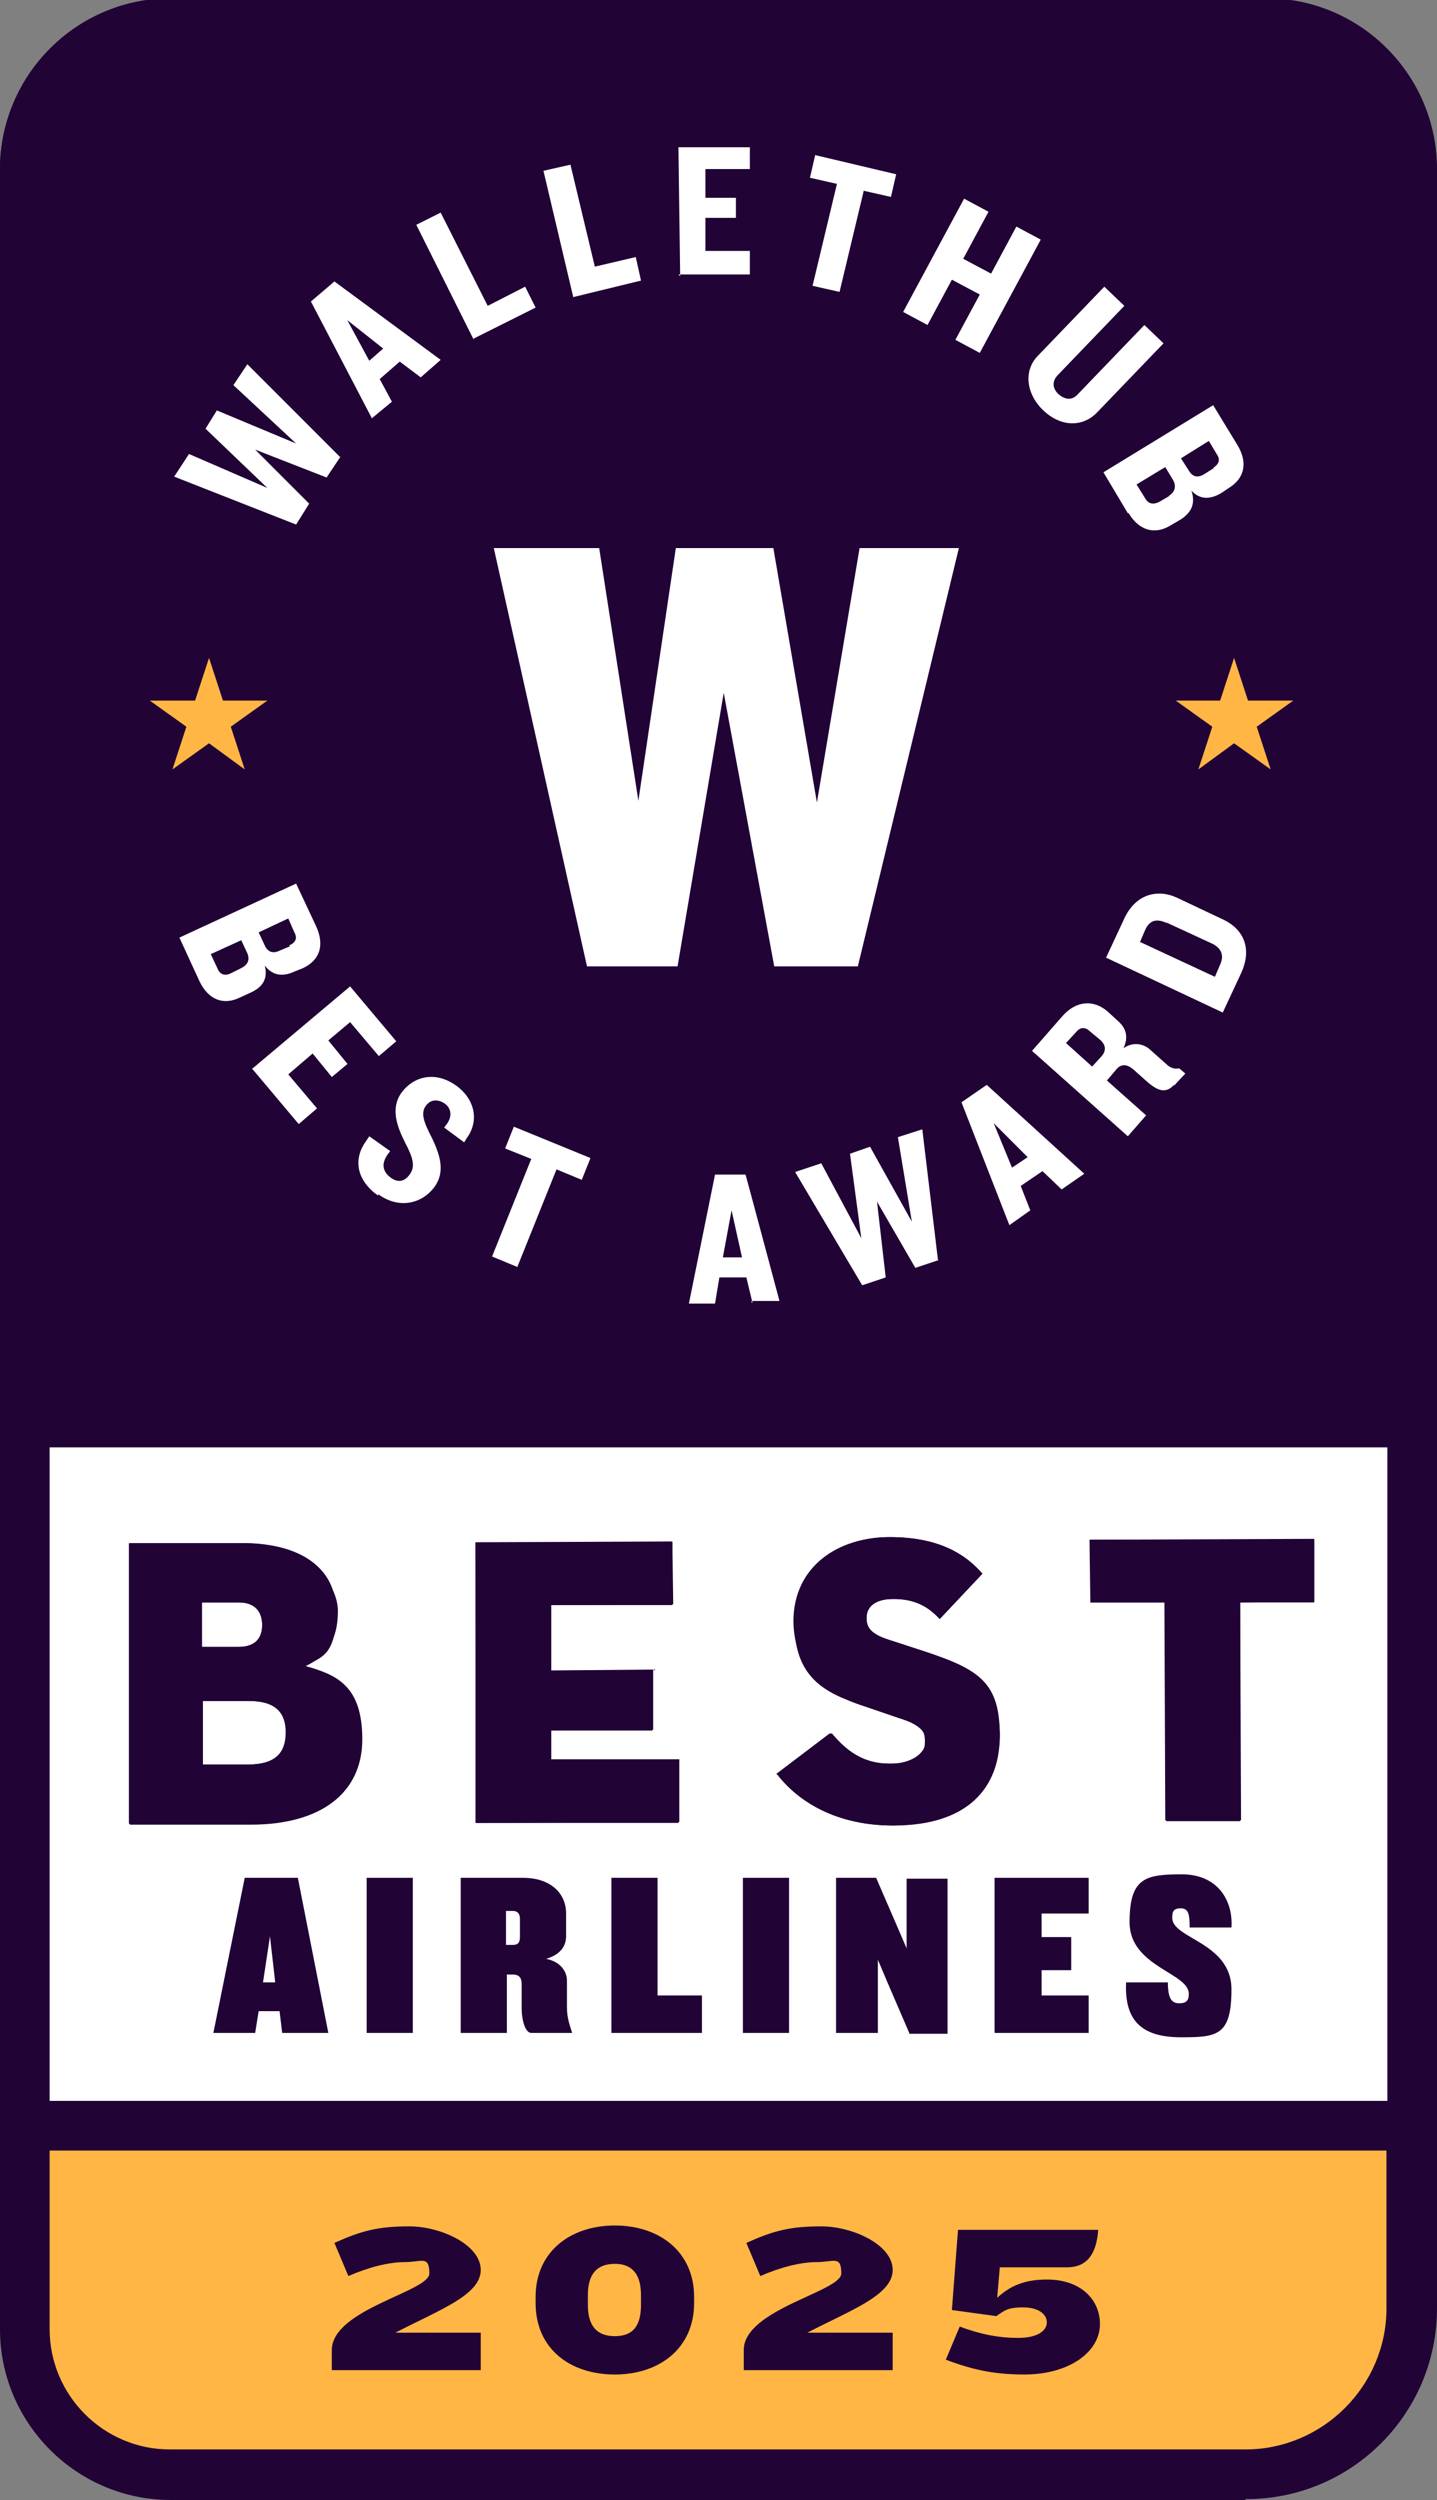
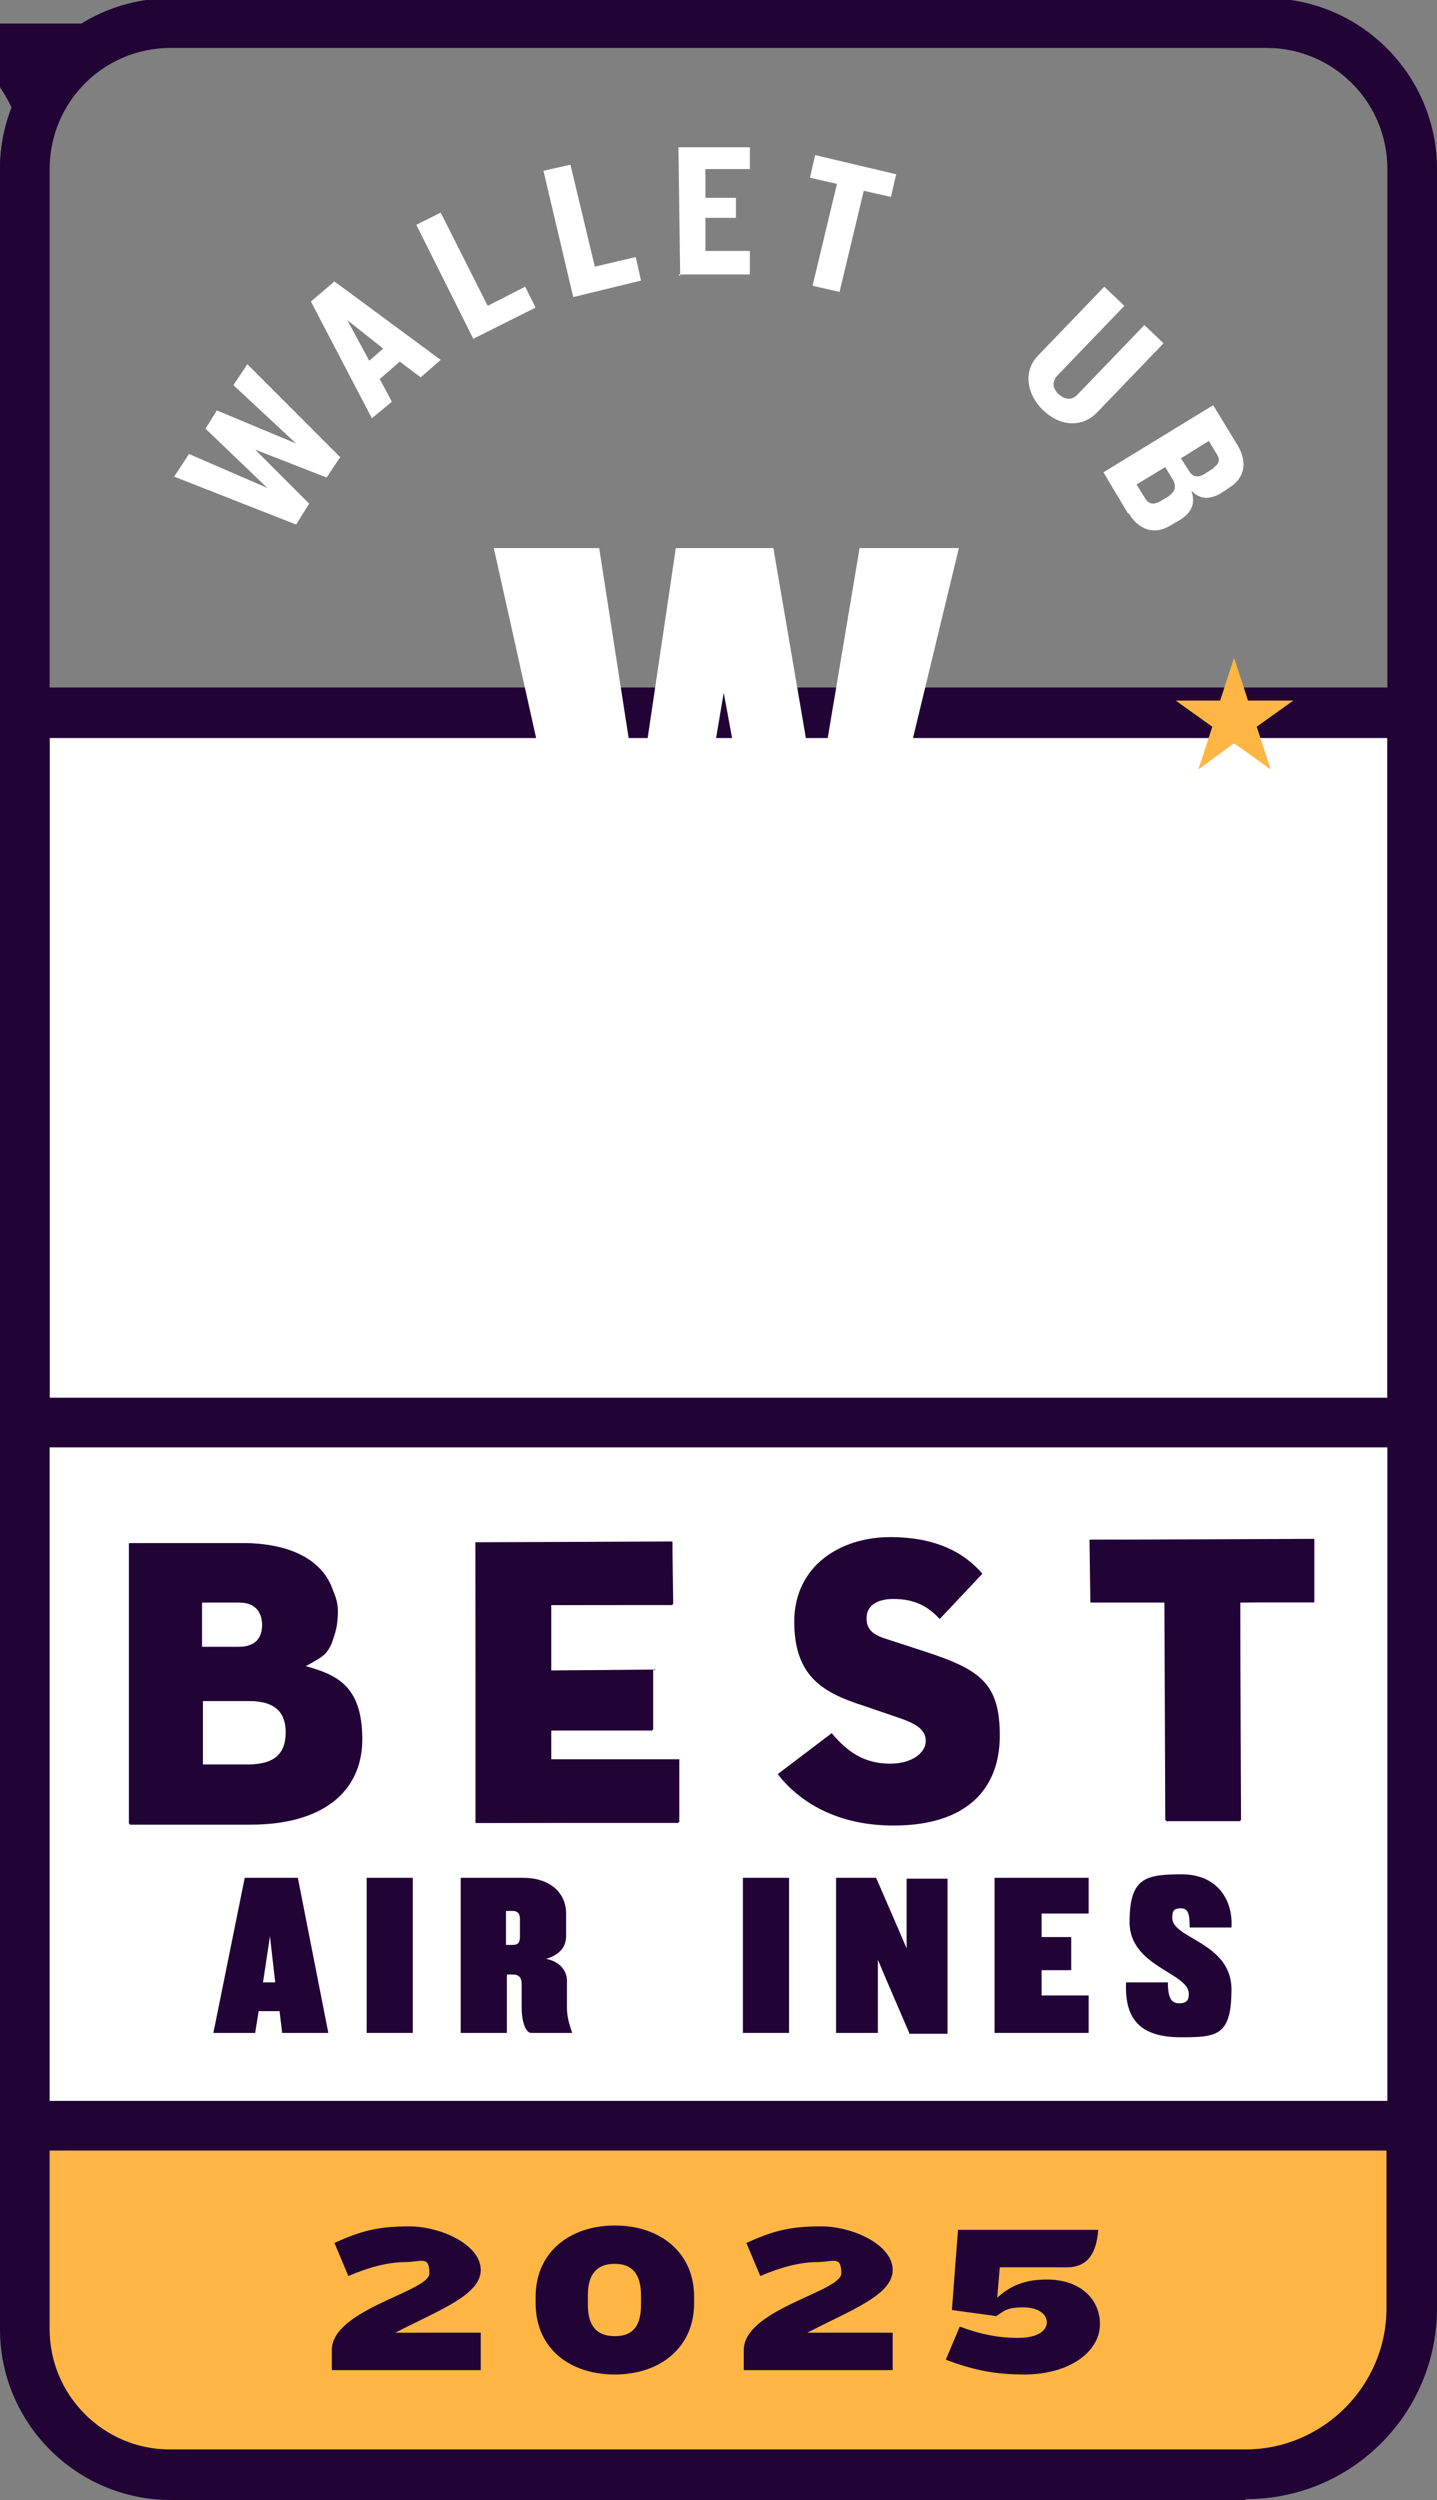
<svg xmlns="http://www.w3.org/2000/svg" id="Layer_4" version="1.1" viewBox="0 0 165 286.9">
  <rect x="0" y="0" width="165" height="286.9" fill="#808080" stroke="none" />
  <g>
    <path d="M143.1,284.1H19.6c-9.2,0-16.7-7.5-16.7-16.7v-23.4h159.3v21c0,10.5-8.6,19.1-19.1,19.1Z" fill="#ffb645" />
    <path d="M143,286.9H19.6c-10.8,0-19.6-8.8-19.6-19.6v-26.3h165v23.9c0,12.1-9.8,21.9-21.9,21.9h-.1ZM5.7,246.8v20.5c0,7.6,6.2,13.8,13.8,13.8h123.5c8.9,0,16.2-7.3,16.2-16.2v-18.2H5.7Z" fill="#210336" />
  </g>
  <g>
    <rect x="2.9" y="81.8" width="159.3" height="162.1" fill="#fff" />
    <path d="M165,246.8H0V78.9h165v167.9ZM5.7,241.1h153.6V84.7H5.7v156.4Z" fill="#210336" />
  </g>
  <g>
-     <path d="M19.6,2.7C10.4,2.7,2.9,10.2,2.9,19.4v143.8h159.3V19.4c0-9.2-7.5-16.7-16.7-16.7,0,0-125.9,0-125.9,0Z" fill="#210336" />
+     <path d="M19.6,2.7C10.4,2.7,2.9,10.2,2.9,19.4v143.8V19.4c0-9.2-7.5-16.7-16.7-16.7,0,0-125.9,0-125.9,0Z" fill="#210336" />
    <path d="M165,166.1H0V19.4C0,8.6,8.8-.2,19.6-.2h125.8c10.8,0,19.6,8.8,19.6,19.6v146.7h0ZM5.7,160.4h153.6V19.4c0-7.7-6.2-13.9-13.9-13.9H19.6c-7.7,0-13.9,6.2-13.9,13.9,0,0,0,141,0,141Z" fill="#210336" />
  </g>
  <g>
    <path d="M38.1,271.9v-2.2c0-4.7,11.2-6.7,11.2-8.8s-.9-1.3-2.8-1.3-4.2.6-6.5,1.6l-1.6-3.8c3.1-1.4,5-1.9,8.6-1.9s8.2,2.1,8.2,5-4.8,4.6-9.8,7.2h9.8v4.3h-17.1Z" fill="#210336" />
    <path d="M70.6,272.5c-5.2,0-9.1-3-9.1-8.2v-.7c0-5.2,4-8.2,9.1-8.2s9.1,3,9.1,8.2v.7c0,5.2-4,8.2-9.1,8.2ZM73.6,263.4c0-2.4-1-3.6-3-3.6s-3.1,1.1-3.1,3.6v1.1c0,2.4,1,3.6,3.1,3.6s3-1.2,3-3.6v-1.1Z" fill="#210336" />
    <path d="M85.4,271.9v-2.2c0-4.7,11.2-6.7,11.2-8.8s-.9-1.3-2.8-1.3-4.2.6-6.5,1.6l-1.6-3.8c3.1-1.4,5-1.9,8.6-1.9s8.2,2.1,8.2,5-4.8,4.6-9.8,7.2h9.8v4.3h-17.1,0Z" fill="#210336" />
    <path d="M117.7,272.5c-3.5,0-5.9-.5-9.1-1.7l1.6-3.8c2.4.9,4.5,1.3,6.7,1.3s3.3-.8,3.3-1.8h0c0-.8-.8-1.7-2.7-1.7s-2.2.4-3.1,1l-5.1-.7.7-9.2h16.1c-.2,2.8-1.3,4.3-3.6,4.3h-7.7l-.3,3.5c1.5-1.4,3.2-2.1,5.7-2.1,4,0,6.1,2.4,6.1,5.1h0c0,3.2-3.5,5.8-8.7,5.8h0Z" fill="#210336" />
  </g>
  <g>
    <g>
      <path d="M14.8,177.1h13.2c6.4,0,10.6,2.8,10.6,7.8s-1.6,5.3-3.7,6.3c3.5,1,6.5,3.5,6.5,8.4s-4.8,9.7-12.8,9.7h-13.8v-32.2c-.1,0,0,0,0,0ZM27.4,189c1.9,0,2.7-1,2.7-2.5s-.8-2.6-2.7-2.6h-4.3v5.1h4.3ZM28.5,202.5c3.3,0,4.4-1.4,4.4-3.7s-1.1-3.6-4.4-3.6h-5.2v7.3h5.2Z" fill="#210336" />
      <path d="M28.1,177.1h-13.2v32.3h13.9c8,0,12.8-3.6,12.8-9.8s-3-7.4-6.5-8.4c2.1-1,3.7-2.7,3.7-6.3s-4.2-7.8-10.5-7.8h-.2ZM23.2,189v-5.1h4.3c1.9,0,2.6,1.1,2.6,2.6s-.8,2.5-2.7,2.5c0,0-4.2,0-4.2,0ZM23.3,202.5v-7.3h5.2c3.2,0,4.3,1.4,4.3,3.6s-1,3.7-4.4,3.7h-5.2.1Z" fill="#210336" />
    </g>
    <g>
      <path d="M54.6,177h22.6v7.2h-14v7.6h11.7v6.8h-11.7v3.4h14.7v7.2h-23.3v-32.2c0,0,0,0,0,0Z" fill="#210336" />
      <polygon points="77.2 176.9 54.6 177 54.7 209.2 78 209.1 78 201.9 63.3 201.9 63.3 198.6 75 198.5 75 191.6 63.3 191.7 63.3 184.2 77.3 184.1 77.2 176.9 77.2 176.9" fill="#210336" />
    </g>
    <g>
-       <path d="M89.1,203.6l6.2-4.7c1.6,1.9,3.5,3.5,6.8,3.5s4.1-.8,4.1-2.6-1.1-2-3.2-2.7l-3.8-1.3c-4.7-1.5-8-4.4-8.1-9.7,0-6.4,5.2-9.7,11-9.7s8.8,2,10.7,4.2l-4.9,5.2c-1.3-1.4-2.8-2.3-5.3-2.3s-3.1,1-3.1,2.2.7,1.8,2.3,2.4l4.3,1.4c6.5,2.1,8.7,5.2,8.7,9.7s-3.7,10.2-12.2,10.3c-7.3,0-11.4-3.3-13.4-5.9h0Z" fill="#210336" />
      <path d="M102.2,176.4h0c-5.7,0-11,3.3-11,9.7s3.4,8.2,8.1,9.7l3.8,1.3c2.1.7,3.2,1.4,3.2,2.7s-1.5,2.6-4.1,2.6h0c-3.2,0-5.1-1.6-6.7-3.5l-6.2,4.7c2,2.6,6.1,5.9,13.3,5.9s0,0,0,0c8.5,0,12.2-4.3,12.2-10.3s-2.2-7.6-8.7-9.7l-4.3-1.4c-1.6-.5-2.3-1.1-2.3-2.4s1-2.2,3.1-2.2h0c2.5,0,4,.9,5.3,2.3l4.9-5.2c-1.9-2.2-5-4.2-10.6-4.2h0Z" fill="#210336" />
    </g>
    <g>
      <path d="M133.7,183.9h-8.5v-7.2h25.7c0-.1,0,7.2,0,7.2h-8.5v25.1c.1,0-8.5,0-8.5,0v-25c-.1,0-.2-.1-.2-.1Z" fill="#210336" />
      <polygon points="150.9 176.6 125.1 176.7 125.2 183.9 133.7 183.9 133.8 208.9 142.5 208.9 142.4 183.9 150.9 183.8 150.9 176.6 150.9 176.6" fill="#210336" />
    </g>
  </g>
  <path d="M164.8,166H0V19.4C0,8.7,8.9,0,19.6,0h125.8c10.7,0,19.4,8.7,19.4,19.4v146.5h0ZM5.6,160.5h153.9V19.4c0-7.7-6.3-14-14-14H19.6c-7.7,0-14,6.3-14,14v141.1Z" fill="#210336" />
  <g>
    <polygon points="98.7 62.9 93.8 92.1 88.8 62.9 77.6 62.9 73.3 91.9 68.8 62.9 56.7 62.9 67.4 110.9 77.8 110.9 83.1 79.5 88.9 110.9 98.5 110.9 110.1 62.9 98.7 62.9" fill="#fff" />
    <g>
      <path d="M22.9,112.6l-2.3-5,13.4-6.2,2.3,4.9c1,2.2.4,3.9-1.5,4.8l-1,.4c-1.3.6-2.5.5-3.4-.7.4,1.6-.3,2.5-1.6,3.1l-1.3.6c-1.9.9-3.6.2-4.6-1.9ZM27.7,111.1c.8-.4,1-1,.7-1.7l-.7-1.5-3.5,1.6.8,1.7c.3.7.9.8,1.5.5l1.2-.6ZM33.2,108.5c.7-.3,1-.8.6-1.5l-.7-1.6-3.4,1.6.7,1.5c.3.7.9,1,1.7.6l1.2-.5h0Z" fill="#fff" />
      <path d="M28.9,122.7l11.3-9.5,5.3,6.3-2,1.7-3.3-3.9-2.5,2.1,2.2,2.7-1.8,1.5-2.2-2.7-2.8,2.4,3.3,3.9-2.1,1.8-5.3-6.3h-.1Z" fill="#fff" />
      <path d="M43.4,137.2c-2.4-1.7-2.9-4.1-1.4-6.2l.4-.6,2.4,1.7-.3.4c-.7,1-.6,1.9.3,2.6.9.7,1.7.5,2.3-.4s.3-1.9-.6-3.6c-.9-1.8-1.7-3.9-.4-5.7s3.8-2.6,6.3-.8c2.2,1.6,2.6,4.1,1.2,6l-.3.5-2.3-1.7.3-.4c.6-.8.6-1.8-.3-2.4-.8-.5-1.6-.4-2.1.3-.6.8-.3,1.8.7,3.7,1,2.1,1.5,3.9.3,5.6-1.4,1.9-4,2.6-6.4.9h-.1Z" fill="#fff" />
      <path d="M63.9,134.2l-4.5,11.2-2.9-1.2,4.5-11.2-3-1.2,1-2.5,8.8,3.6-1,2.5-2.9-1.2h0Z" fill="#fff" />
      <path d="M86.4,149.5l-.7-2.9h-3.1l-.5,3h-3l3-14.8h3.5c0-.1,3.9,14.5,3.9,14.5h-3.2v.2ZM84,138.9l-1,5.4h2.2l-1.2-5.4Z" fill="#fff" />
      <path d="M107.8,144.6l-2.7.9-4.4-7.6,1,8.7-2.7.9-7.7-13,3-1,4.6,8.6-1.3-9.7,2.3-.8,4.8,8.6-1.6-9.7,2.8-.9,1.8,15h0Z" fill="#fff" />
      <path d="M121.9,136.5l-2.2-2.1-2.5,1.7,1.1,2.8-2.4,1.7-5.5-14.1,2.9-2,11.2,10.2-2.6,1.8h0ZM114.1,128.9l2.1,5.1,1.8-1.2-3.9-3.9h0Z" fill="#fff" />
      <path d="M134.8,124.5c-.9,1-1.8.7-2.9-.2l-1.8-1.6c-.6-.5-1.3-.7-1.9,0l-1.1,1.3,4.5,4-2.1,2.4-11-9.8,3.5-4c1.6-1.8,3.6-1.9,5.2-.5l1.2,1.1c.9.8,1.2,1.8.6,3.1,1.1-.8,2.4-.5,3.1.2l1.8,1.6c.5.5,1,.6,1.5.5l.7.6-1.3,1.4h0ZM125.2,118.4c-.5-.5-1.1-.6-1.6,0l-1.2,1.3,3,2.7,1.1-1.2c.5-.6.5-1.2-.1-1.8l-1.2-1Z" fill="#fff" />
      <path d="M142.5,111.7l-2.1,4.5-13.4-6.3,2.1-4.5c1.3-2.8,3.8-3.4,6-2.4l5.5,2.6c2.2,1.1,3.2,3.3,1.9,6.1ZM133.9,105.9c-1.1-.5-1.9-.3-2.4.8l-.6,1.4,8.6,4,.6-1.4c.5-1.1.1-1.9-.9-2.4l-5.2-2.4h-.1Z" fill="#fff" />
    </g>
    <g>
      <path d="M39.1,52.4l-1.6,2.4-8.2-3.2,6.2,6.2-1.5,2.4-14-5.5,1.7-2.6,9,3.9-7.1-6.8,1.3-2.1,9.1,3.8-7.2-6.7,1.6-2.4,10.7,10.7h0Z" fill="#fff" />
      <path d="M48.3,43.3l-2.4-1.8-2.3,2,1.4,2.6-2.3,1.9-7-13.4,2.7-2.3,12.2,9-2.4,2.1h0ZM39.8,36.6l2.6,4.8,1.6-1.4-4.3-3.4h.1Z" fill="#fff" />
      <path d="M54.4,39l-6.6-13.2,2.8-1.4,5.4,10.7,4.3-2.2,1.2,2.4-7.2,3.6h.1Z" fill="#fff" />
      <path d="M65.8,34l-3.4-14.4,3.1-.7,2.8,11.7,4.7-1.1.6,2.7-7.8,1.9h0Z" fill="#fff" />
      <path d="M78.1,31.7l-.2-14.8h8.2c0-.1,0,2.5,0,2.5h-5.1v3.3h3.5v2.3h-3.5v3.8h5.1v2.7h-8.2l.2.2Z" fill="#fff" />
      <path d="M99.2,21.8l-2.8,11.7-3.1-.7,2.8-11.7-3.1-.7.6-2.6,9.3,2.2-.6,2.6-3.1-.7h0Z" fill="#fff" />
-       <path d="M109.7,39l2.8-5.2-3.2-1.7-2.8,5.2-2.8-1.5,7-13,2.8,1.5-2.9,5.4,3.2,1.7,2.9-5.4,2.8,1.5-7,13-2.8-1.5Z" fill="#fff" />
      <path d="M119.8,47.1c-2-1.9-2.3-4.6-.6-6.3l7.6-7.9,2.3,2.2-7.6,7.9c-.7.7-.7,1.5,0,2.2.8.7,1.6.8,2.3,0l7.6-7.9,2.2,2.1-7.6,7.9c-1.7,1.8-4.3,1.7-6.3-.3h.1Z" fill="#fff" />
      <path d="M129.5,58.9l-2.8-4.7,12.6-7.7,2.8,4.6c1.2,2,.8,3.8-1,4.9l-.9.6c-1.2.7-2.4.8-3.4-.3.5,1.5,0,2.5-1.2,3.3l-1.2.7c-1.8,1.1-3.6.6-4.8-1.4h-.1ZM134.2,56.9c.7-.4.9-1.1.5-1.8l-.9-1.5-3.3,2,1,1.6c.4.7,1,.7,1.6.4l1.2-.7h-.1ZM139.3,53.7c.6-.4.9-.9.4-1.6l-.9-1.5-3.2,2,.9,1.4c.4.7,1,.9,1.8.4l1.1-.7h-.1Z" fill="#fff" />
    </g>
-     <polygon points="24 75.5 25.6 80.4 30.7 80.4 26.5 83.4 28.1 88.3 24 85.3 19.8 88.3 21.4 83.4 17.2 80.4 22.4 80.4 24 75.5" fill="#ffb645" />
    <polygon points="141.7 75.5 143.3 80.4 148.5 80.4 144.3 83.4 145.9 88.3 141.7 85.3 137.6 88.3 139.2 83.4 135 80.4 140.1 80.4 141.7 75.5" fill="#ffb645" />
  </g>
  <g>
    <path d="M32.4,233.3l-.3-2.5h-2.4l-.4,2.5h-4.8l3.6-17.8h6.1l3.5,17.8s-5.3,0-5.3,0ZM31,222.2l-.8,5.3h1.4s-.6-5.3-.6-5.3Z" fill="#210336" />
    <path d="M42.1,233.3v-17.8h5.3v17.8h-5.3Z" fill="#210336" />
    <path d="M61,233.3c-.7,0-1.1-1.5-1.1-2.8v-2.8c0-.6-.2-1.1-1-1.1h-.7v6.7h-5.3v-17.8h7.2c2.9,0,4.9,1.6,4.9,4.1v2.6c0,1.1-.6,2.1-2.3,2.6,1.6.3,2.4,1.4,2.4,2.5v3.1c0,1.1.3,2,.6,2.9h-4.7ZM59.7,220.2c0-.6-.3-.9-.8-.9h-.8v3.9h.8c.5,0,.8-.2.8-.9v-2.2h0Z" fill="#210336" />
-     <path d="M70.2,233.3v-17.8h5.3v13.5h5.1v4.3h-10.5,0Z" fill="#210336" />
    <path d="M85.3,233.3v-17.8h5.3v17.8h-5.3Z" fill="#210336" />
    <path d="M104.4,233.3l-2.5-5.8-1.1-2.6v8.4h-4.8v-17.8h4.6l2.6,6,.9,2.1v-8h4.7v17.8h-4.4,0Z" fill="#210336" />
    <path d="M114.2,233.3v-17.8h10.8v4.1h-5.4v2.7h3.4v3.8h-3.4v2.9h5.4v4.3h-10.8Z" fill="#210336" />
    <path d="M135.6,233.8c-4.6,0-6.5-2-6.3-6.3h4.8c0,1.8.4,2.4,1.3,2.4s1.1-.4,1.1-1.1c0-2.4-6.8-3.1-6.8-8.2s1.8-5.5,6-5.5,5.9,3.1,5.7,6.1h-4.8c0-1.4-.1-2.2-1-2.2s-1,.4-1,1.1c0,2.4,6.8,2.8,6.8,8.2s-1.7,5.5-5.9,5.5h0Z" fill="#210336" />
  </g>
</svg>